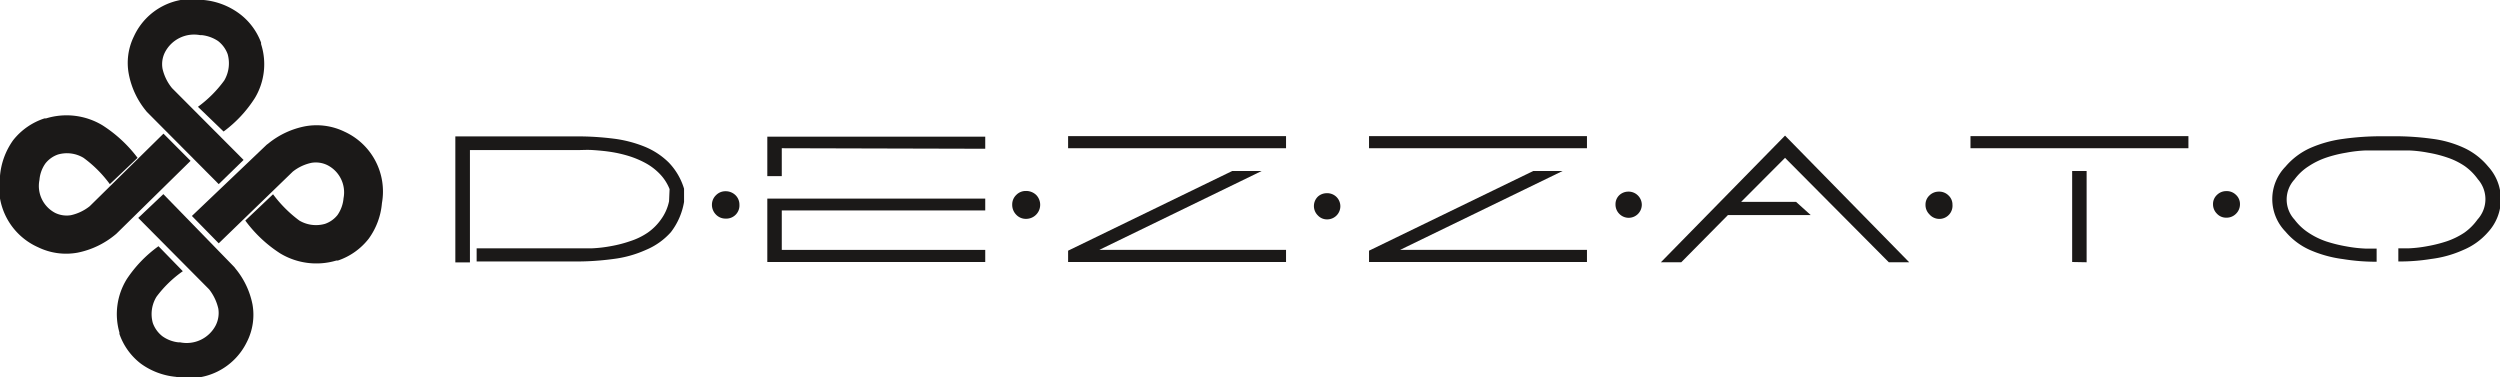
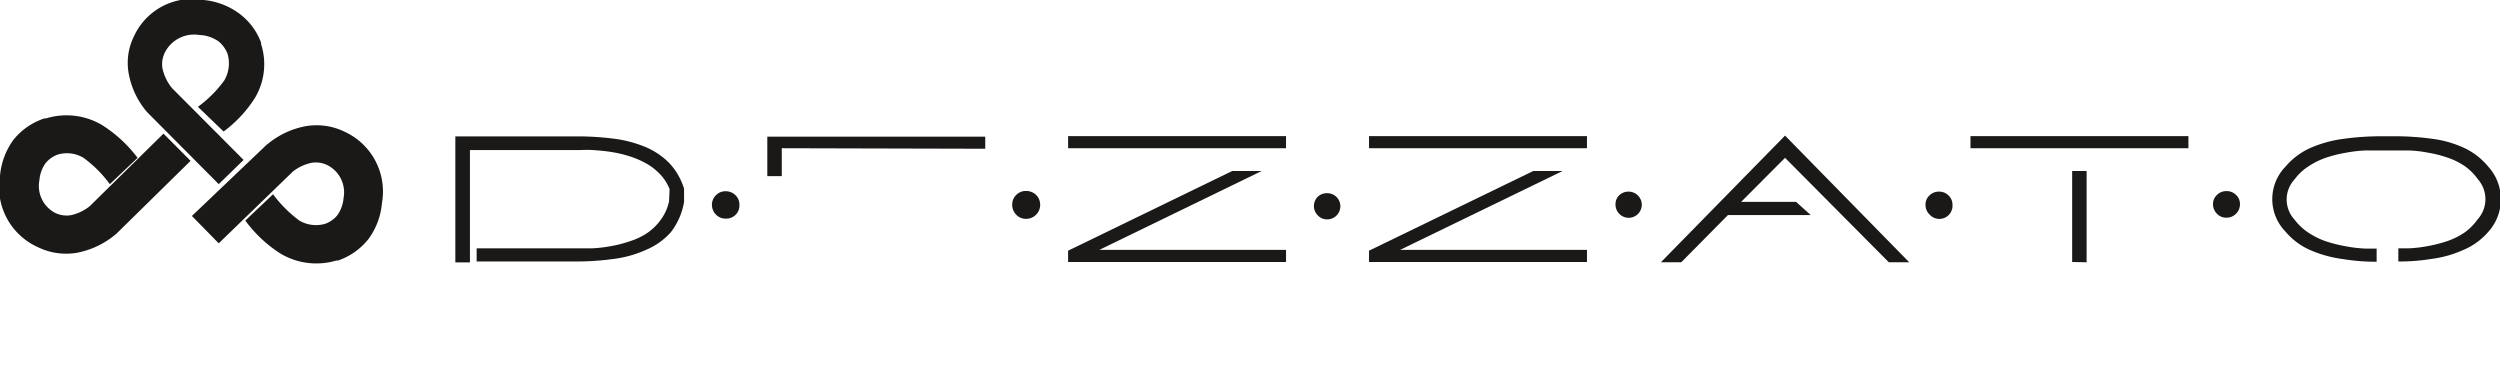
<svg xmlns="http://www.w3.org/2000/svg" id="logo" data-name="Camada 9" width="190.08" height="28.7" viewBox="0 0 190.08 28.7">
  <defs>
    <style>#logo .cls-1{fill:#1b1918;}</style>
  </defs>
  <title>Dezzato</title>
  <g id="Layer1000">
    <path id="path4" class="cls-1" d="M55.16,14.54a1.07,1.07,0,0,1,.76.3,1,1,0,0,1,.3.72,1,1,0,0,1-1.06,1.06,1,1,0,0,1-.73-.31,1.05,1.05,0,0,1-.3-.75,1,1,0,0,1,.31-.72A1,1,0,0,1,55.16,14.54Z" />
    <path id="path6" class="cls-1" d="M50.91,14.38a3.52,3.52,0,0,0-.72-1.13,4.46,4.46,0,0,0-1.07-.83,7,7,0,0,0-1.29-.55,9.64,9.64,0,0,0-1.39-.32c-.45-.07-.9-.11-1.35-.14s-.78,0-1.18,0H35.73v8.54H34.62V10.37h9.23a21.77,21.77,0,0,1,2.79.17,9.4,9.4,0,0,1,2.37.61,5.64,5.64,0,0,1,1.83,1.2,4.9,4.9,0,0,1,1.17,2v1a5.16,5.16,0,0,1-1,2.3A5.22,5.22,0,0,1,49.11,19a8.58,8.58,0,0,1-2.47.69,20.88,20.88,0,0,1-3,.19H36.24v-1h7.51l1.27,0a10.23,10.23,0,0,0,1.45-.17,9.51,9.51,0,0,0,1.46-.38,5.13,5.13,0,0,0,1.33-.65,4.11,4.11,0,0,0,1-1,3.58,3.58,0,0,0,.61-1.38Z" />
    <path id="path8" class="cls-1" d="M106.45,19h14.21v.92H104.09v-.86L116.58,13h2.23Z" />
    <path id="path10" class="cls-1" d="M104.09,11.27v-.92h16.57v.92Z" />
    <path id="path12" class="cls-1" d="M123.78,14.57a1,1,0,0,1,.75.29,1,1,0,0,1,.3.7,1,1,0,0,1-1,1,1,1,0,0,1-.71-.3,1,1,0,0,1-.29-.73.94.94,0,0,1,.3-.7A1,1,0,0,1,123.78,14.57Z" />
    <path id="path14" class="cls-1" d="M135.72,12l-3.34,3.35h4.18l1.11,1h-6.29l-3.55,3.59h-1.55l9.44-9.63,9.44,9.63h-1.55Z" />
    <path id="path16" class="cls-1" d="M147.4,14.57a1,1,0,0,1,.75.29.94.94,0,0,1,.3.7,1,1,0,0,1-1.76.73,1,1,0,0,1-.29-.73.94.94,0,0,1,.3-.7A1,1,0,0,1,147.4,14.57Z" />
    <path id="path18" class="cls-1" d="M157.55,19.92V13h1.1v6.94Z" />
    <path id="path20" class="cls-1" d="M149.82,10.35h16.57v.92H149.82Z" />
    <path id="path22" class="cls-1" d="M188.4,13.63a4.25,4.25,0,0,0-1-1,5.4,5.4,0,0,0-1.32-.65,9.19,9.19,0,0,0-1.46-.37,9.79,9.79,0,0,0-1.43-.17c-.42,0-.84,0-1.26,0h-.81c-.43,0-.85,0-1.28,0a10.2,10.2,0,0,0-1.46.17,9.66,9.66,0,0,0-1.5.37,5.82,5.82,0,0,0-1.35.66,4,4,0,0,0-1.07,1,2.25,2.25,0,0,0,0,3.06,4.2,4.2,0,0,0,1.07,1,5.82,5.82,0,0,0,1.35.66,11,11,0,0,0,1.5.37,10.2,10.2,0,0,0,1.46.17c.43,0,.43,0,.86,0,0,0,0,1,0,1a15.48,15.48,0,0,1-2.55-.2,9.18,9.18,0,0,1-2.51-.69,5.2,5.2,0,0,1-1.87-1.4,3.54,3.54,0,0,1,0-4.94,5.35,5.35,0,0,1,1.87-1.41,9.2,9.2,0,0,1,2.51-.7,21.07,21.07,0,0,1,3-.2h.81a20.74,20.74,0,0,1,2.94.19,8.23,8.23,0,0,1,2.46.7,5.23,5.23,0,0,1,1.81,1.4,3.69,3.69,0,0,1,0,5A5.09,5.09,0,0,1,187.3,19a8.52,8.52,0,0,1-2.46.69,14.84,14.84,0,0,1-2.49.19s0-1,0-1c.42,0,.39,0,.81,0a9.79,9.79,0,0,0,1.43-.17,10.41,10.41,0,0,0,1.46-.37,5.79,5.79,0,0,0,1.32-.65,4.25,4.25,0,0,0,1-1A2.29,2.29,0,0,0,188.4,13.63Z" />
    <path id="path24" class="cls-1" d="M59.44,11.27v2.12h-1.1v-3H74.91v.92Z" />
-     <path id="path26" class="cls-1" d="M59.44,16v3H74.91v.92H58.34V15.1H74.91V16Z" />
    <path id="path28" class="cls-1" d="M78,14.52a1.1,1.1,0,0,1,.78.3A1.07,1.07,0,0,1,78,16.64a1,1,0,0,1-.74-.32,1.07,1.07,0,0,1-.3-.76,1,1,0,0,1,.31-.74A1,1,0,0,1,78,14.52Z" />
    <path id="path30" class="cls-1" d="M83.58,19h14.2v.92H81.21v-.86L93.69,13h2.24Z" />
    <path id="path32" class="cls-1" d="M81.21,11.27v-.92H97.78v.92Z" />
    <path id="path34" class="cls-1" d="M100.87,14.69a1,1,0,0,1,.75.29,1,1,0,0,1,.29.7,1,1,0,0,1-1,1,.94.94,0,0,1-.71-.3,1,1,0,0,1-.3-.73,1,1,0,0,1,.3-.7A1,1,0,0,1,100.87,14.69Z" />
    <path id="path36" class="cls-1" d="M169.27,14.53a1,1,0,0,1,.74.29.94.94,0,0,1,.3.7,1,1,0,0,1-.3.73,1,1,0,0,1-.74.3.94.94,0,0,1-.71-.3,1,1,0,0,1-.3-.73.94.94,0,0,1,.3-.7A1,1,0,0,1,169.27,14.53Z" />
  </g>
  <path class="cls-1" d="M19.85,3.35l0-.11A4.85,4.85,0,0,0,18.15,1a5.41,5.41,0,0,0-2.66-1h0a4.87,4.87,0,0,0-5.31,2.77l0,0a4.56,4.56,0,0,0-.39,2.85A6.23,6.23,0,0,0,11.08,8.4l.08.1v0L16.63,14l1.89-1.84L13.08,6.7h0a3.59,3.59,0,0,1-.72-1.46A2,2,0,0,1,12.53,4h0a2.49,2.49,0,0,1,2.68-1.33l.13,0h0a2.77,2.77,0,0,1,1.24.45,2.22,2.22,0,0,1,.73,1v0a2.58,2.58,0,0,1-.26,2,9.07,9.07,0,0,1-2,2L17,10a9.48,9.48,0,0,0,2.38-2.55A5,5,0,0,0,19.85,3.35Z" />
  <path id="path41" class="cls-1" d="M14.49,12.23,8.84,17.78h0l-.11.09A6.48,6.48,0,0,1,5.9,19.21a4.86,4.86,0,0,1-3-.41l0,0A5,5,0,0,1,0,13.37H0a5.46,5.46,0,0,1,1-2.71A5,5,0,0,1,3.39,9l.12,0a5.3,5.3,0,0,1,4.27.52A10.22,10.22,0,0,1,10.46,12L8.35,14a9.18,9.18,0,0,0-2-2,2.45,2.45,0,0,0-1.95-.25,2.08,2.08,0,0,0-.95.68A2.52,2.52,0,0,0,3,13.68H3A2.31,2.31,0,0,0,4.2,16.19a2,2,0,0,0,1.2.17,3.51,3.51,0,0,0,1.42-.68l5.61-5.52Z" />
-   <path class="cls-1" d="M9.08,25.28l0,.11a4.83,4.83,0,0,0,1.63,2.26,5.37,5.37,0,0,0,2.65,1h0A4.89,4.89,0,0,0,18.77,26v0a4.54,4.54,0,0,0,.43-2.84,6.13,6.13,0,0,0-1.29-2.73l-.09-.12-5.4-5.55-1.91,1.81L15.9,22h0a3.69,3.69,0,0,1,.7,1.47,2.1,2.1,0,0,1-.2,1.27h0a2.49,2.49,0,0,1-2.7,1.29l-.13,0h0a2.58,2.58,0,0,1-1.23-.47,2.23,2.23,0,0,1-.72-1v0a2.52,2.52,0,0,1,.28-2,8.78,8.78,0,0,1,2-1.94l-1.85-1.9a9.62,9.62,0,0,0-2.41,2.5A5.06,5.06,0,0,0,9.08,25.28Z" />
  <path id="path45" class="cls-1" d="M14.59,16.42,20.28,11l0,0,.11-.08a6.35,6.35,0,0,1,2.82-1.32,4.86,4.86,0,0,1,3,.42l0,0a5,5,0,0,1,2.83,5.42h0a5.38,5.38,0,0,1-1,2.7,5,5,0,0,1-2.35,1.67l-.12,0a5.33,5.33,0,0,1-4.26-.54,10,10,0,0,1-2.66-2.5l2.11-2a9.6,9.6,0,0,0,2,2,2.49,2.49,0,0,0,1.95.25,2.07,2.07,0,0,0,.95-.67,2.62,2.62,0,0,0,.46-1.28h0a2.32,2.32,0,0,0-1.24-2.52,2,2,0,0,0-1.2-.17,3.42,3.42,0,0,0-1.42.67L16.63,18.5Z" />
</svg>